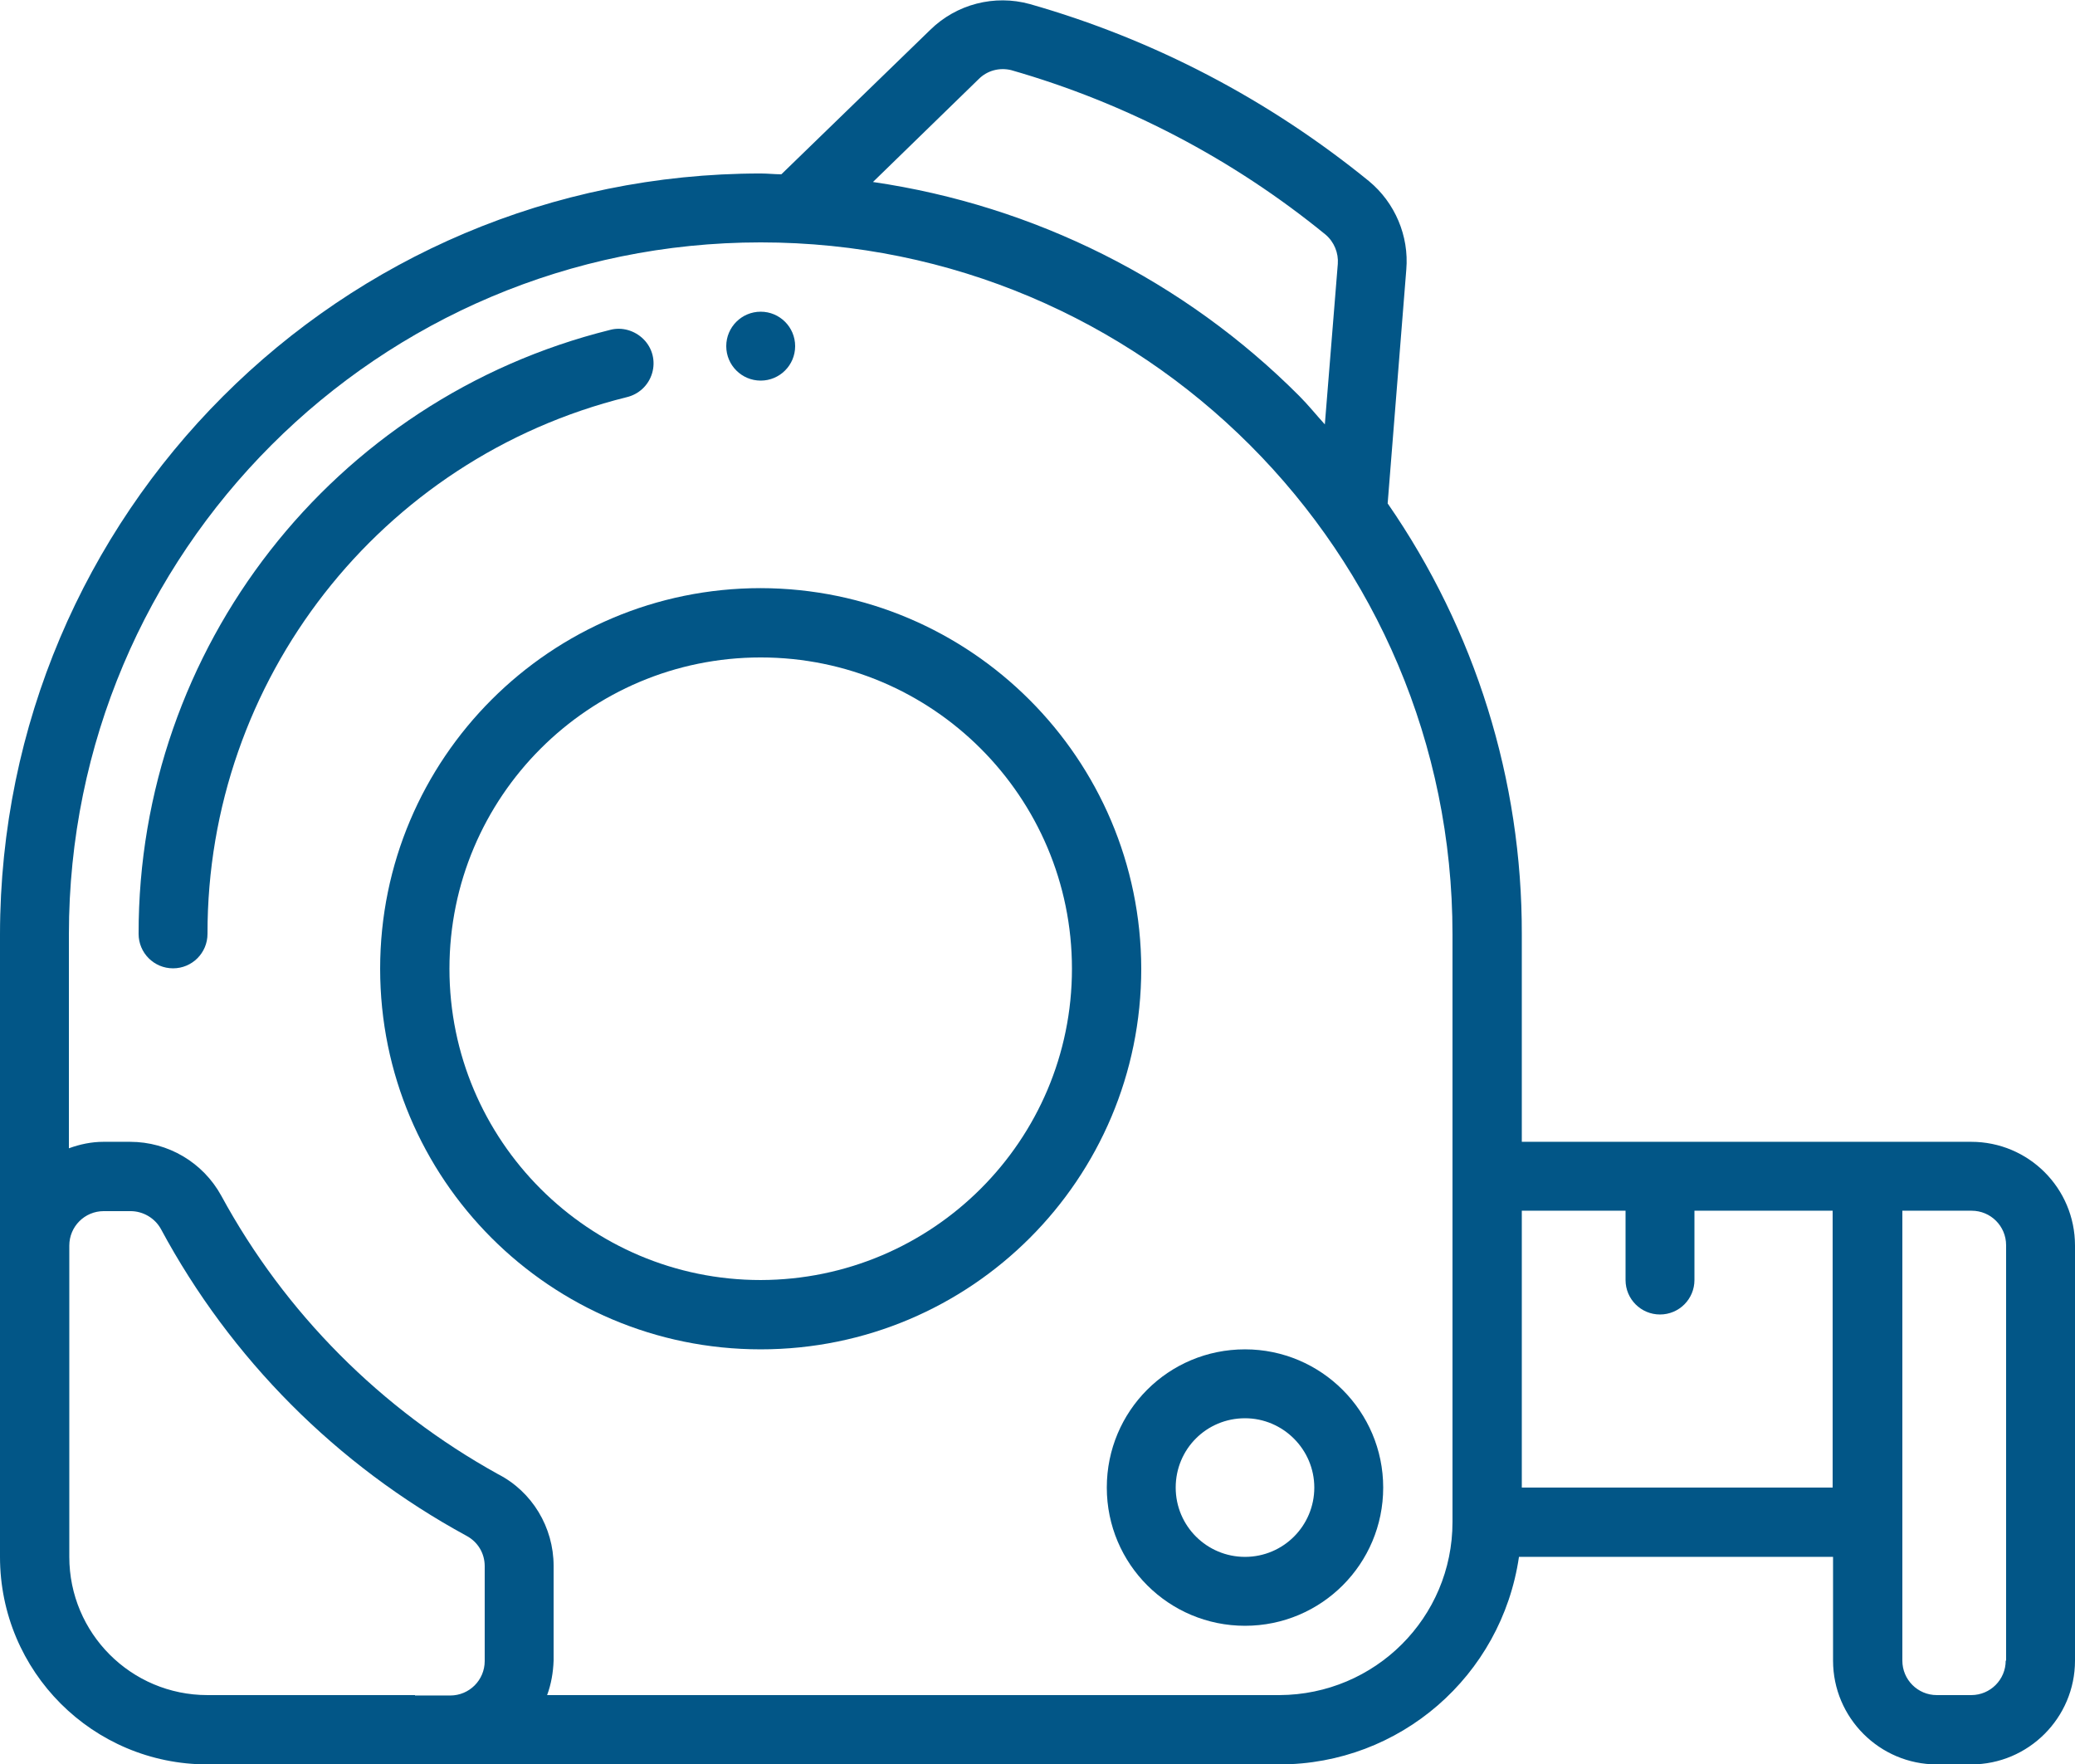
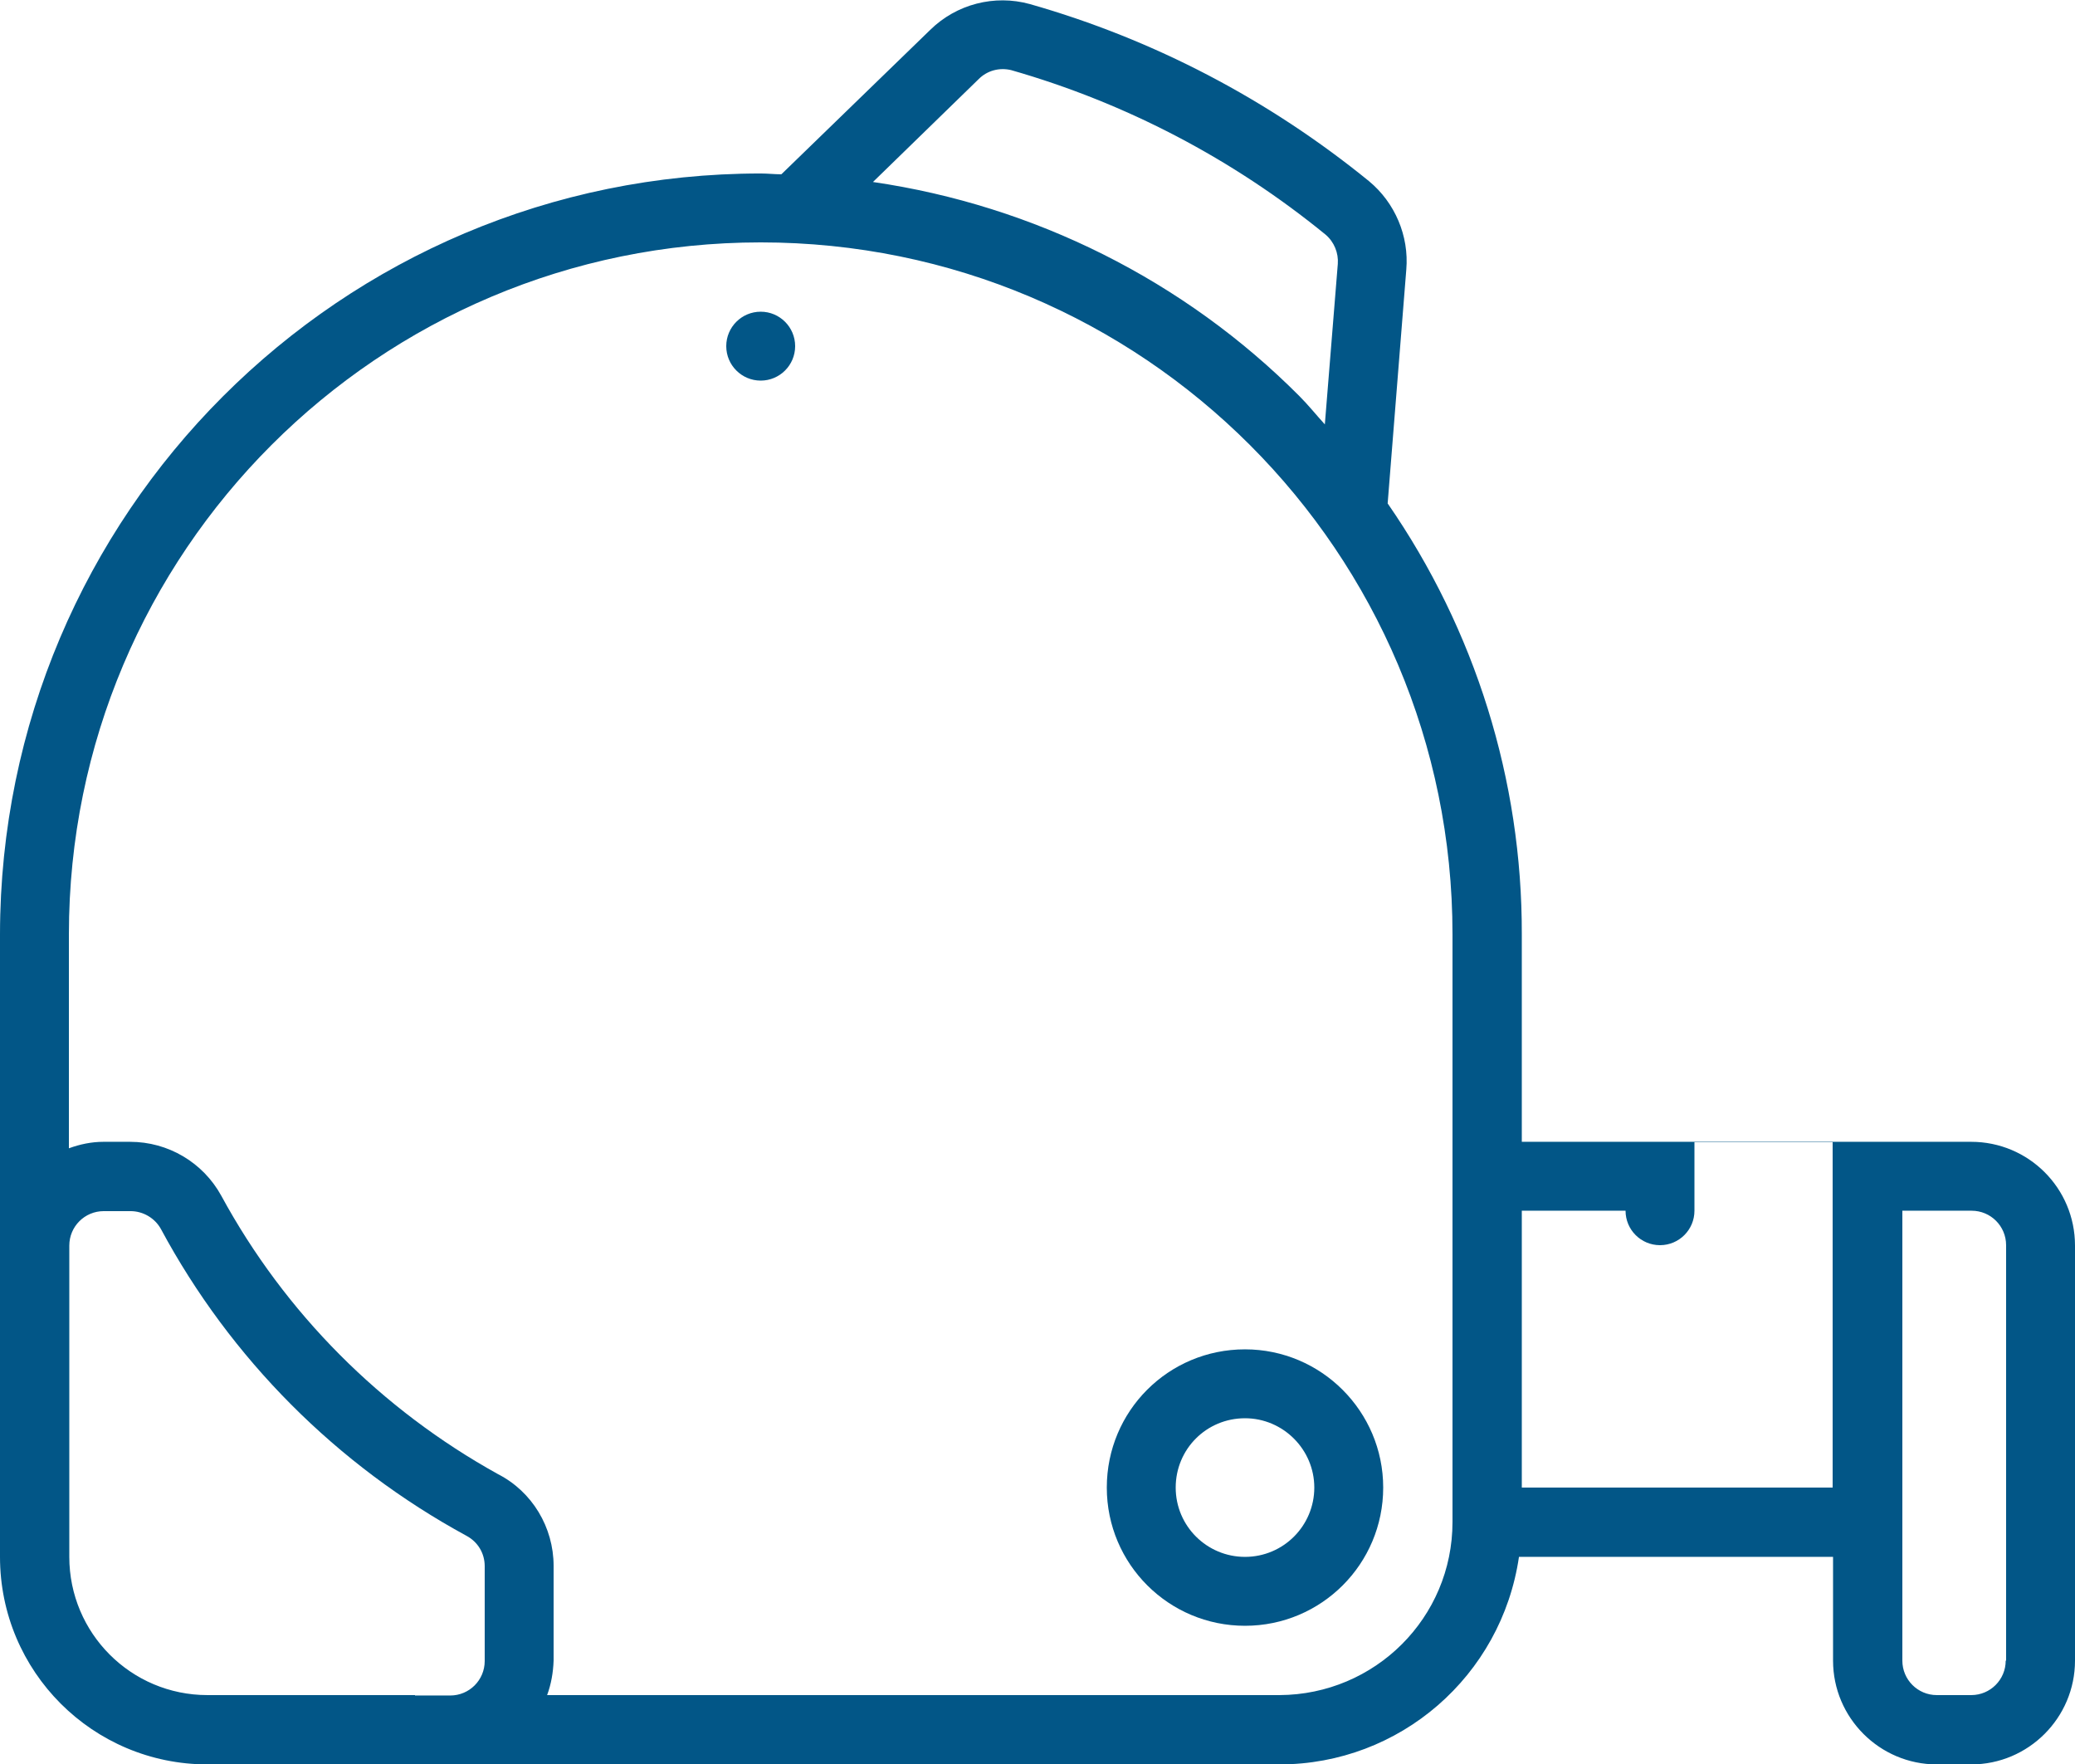
<svg xmlns="http://www.w3.org/2000/svg" version="1.1" id="Layer_1" x="0px" y="0px" width="512px" height="435.3px" viewBox="0 0 512 435.3" style="enable-background:new 0 0 512 435.3;" xml:space="preserve">
  <style type="text/css">
	.st0{fill:#025687;}
</style>
  <g id="Page-1">
    <g id="_x30_39---Tape-Measure" transform="translate(0 -1)">
-       <path id="Shape" class="st0" d="M154.6,99c3-0.7,5.4-2.9,6.3-5.9c0.9-3,0.1-6.2-2.1-8.4s-5.4-3.1-8.3-2.3    c-68.4,17-116.4,78.5-116.3,149c0,4.7,3.8,8.5,8.5,8.5s8.5-3.8,8.5-8.5C51.1,168.8,93.8,114.1,154.6,99z" />
-       <path id="Shape_1_" class="st0" d="M486.4,282.7H375.5v-51.2c0.1-38-11.5-75.1-33.1-106.3l4.6-57.7c0.7-8.3-2.8-16.5-9.2-21.8    c-24.7-20.1-53.1-35-83.7-43.7c-8.7-2.4-18.1,0-24.6,6.4L192.8,44c-1.7,0-3.4-0.2-5.1-0.2C84.1,43.8,0.1,127.8,0,231.5v153.6    c0,28.3,22.9,51.2,51.2,51.2h264.5c29.7,0,54.8-21.8,59.1-51.2h77.5v25.6c0,14.1,11.5,25.6,25.6,25.6h8.5    c14.1,0,25.6-11.5,25.6-25.6V308.3C512,294.1,500.5,282.7,486.4,282.7z M241.5,20.5c2.1-2.1,5.1-2.9,8-2.2    c28.3,8.1,54.7,21.9,77.6,40.6c2.1,1.8,3.2,4.5,3,7.2l-3.2,39.6c-2.1-2.3-4.1-4.8-6.3-7c-28.4-28.5-65.4-47-105.2-52.8L241.5,20.5    z M102.4,419.2H51.2c-18.9,0-34.1-15.3-34.1-34.1v-76.8c0-4.7,3.8-8.5,8.5-8.5h6.6c3.1,0,6,1.7,7.5,4.4    c17.2,32,43.4,58.3,75.4,75.7c2.8,1.5,4.5,4.3,4.5,7.5v23.4c0,4.7-3.8,8.5-8.5,8.5H102.4z M358.4,376.5    c0,23.6-19.1,42.6-42.7,42.7H135c1-2.7,1.5-5.6,1.6-8.5v-23.4c0-9.5-5.3-18.3-13.7-22.6C94,348.7,70.3,324.9,54.6,296    c-4.5-8.2-13.1-13.3-22.5-13.3h-6.6c-2.9,0-5.8,0.6-8.5,1.6v-52.8c0-94.3,76.4-170.7,170.7-170.7s170.7,76.4,170.7,170.7V376.5z     M375.5,368v-68.3h25.6v17.1c0,4.7,3.8,8.5,8.5,8.5s8.5-3.8,8.5-8.5v-17.1h34.1V368H375.5z M494.9,410.7c0,4.7-3.8,8.5-8.5,8.5    h-8.5c-4.7,0-8.5-3.8-8.5-8.5V299.7h17.1c4.7,0,8.5,3.8,8.5,8.5V410.7z" />
+       <path id="Shape_1_" class="st0" d="M486.4,282.7H375.5v-51.2c0.1-38-11.5-75.1-33.1-106.3l4.6-57.7c0.7-8.3-2.8-16.5-9.2-21.8    c-24.7-20.1-53.1-35-83.7-43.7c-8.7-2.4-18.1,0-24.6,6.4L192.8,44c-1.7,0-3.4-0.2-5.1-0.2C84.1,43.8,0.1,127.8,0,231.5v153.6    c0,28.3,22.9,51.2,51.2,51.2h264.5c29.7,0,54.8-21.8,59.1-51.2h77.5v25.6c0,14.1,11.5,25.6,25.6,25.6h8.5    c14.1,0,25.6-11.5,25.6-25.6V308.3C512,294.1,500.5,282.7,486.4,282.7z M241.5,20.5c2.1-2.1,5.1-2.9,8-2.2    c28.3,8.1,54.7,21.9,77.6,40.6c2.1,1.8,3.2,4.5,3,7.2l-3.2,39.6c-2.1-2.3-4.1-4.8-6.3-7c-28.4-28.5-65.4-47-105.2-52.8L241.5,20.5    z M102.4,419.2H51.2c-18.9,0-34.1-15.3-34.1-34.1v-76.8c0-4.7,3.8-8.5,8.5-8.5h6.6c3.1,0,6,1.7,7.5,4.4    c17.2,32,43.4,58.3,75.4,75.7c2.8,1.5,4.5,4.3,4.5,7.5v23.4c0,4.7-3.8,8.5-8.5,8.5H102.4z M358.4,376.5    c0,23.6-19.1,42.6-42.7,42.7H135c1-2.7,1.5-5.6,1.6-8.5v-23.4c0-9.5-5.3-18.3-13.7-22.6C94,348.7,70.3,324.9,54.6,296    c-4.5-8.2-13.1-13.3-22.5-13.3h-6.6c-2.9,0-5.8,0.6-8.5,1.6v-52.8c0-94.3,76.4-170.7,170.7-170.7s170.7,76.4,170.7,170.7V376.5z     M375.5,368v-68.3h25.6c0,4.7,3.8,8.5,8.5,8.5s8.5-3.8,8.5-8.5v-17.1h34.1V368H375.5z M494.9,410.7c0,4.7-3.8,8.5-8.5,8.5    h-8.5c-4.7,0-8.5-3.8-8.5-8.5V299.7h17.1c4.7,0,8.5,3.8,8.5,8.5V410.7z" />
      <circle id="Oval" class="st0" cx="187.7" cy="86.4" r="8.5" />
      <path id="Shape_2_" class="st0" d="M273.1,368c0,18.9,15.3,34.1,34.1,34.1c18.9,0,34.1-15.3,34.1-34.1s-15.3-34.1-34.1-34.1    C288.3,333.9,273.1,349.1,273.1,368z M324.3,368c0,9.4-7.6,17.1-17.1,17.1c-9.4,0-17.1-7.6-17.1-17.1s7.6-17.1,17.1-17.1    C316.6,350.9,324.3,358.6,324.3,368z" />
-       <path id="Shape_3_" class="st0" d="M187.7,146.1c-51.8,0-93.9,42-93.9,93.9s42,93.9,93.9,93.9s93.9-42,93.9-93.9    C281.5,188.2,239.5,146.2,187.7,146.1z M187.7,316.8c-42.4,0-76.8-34.4-76.8-76.8s34.4-76.8,76.8-76.8s76.8,34.4,76.8,76.8    C264.5,282.4,230.1,316.7,187.7,316.8z" />
    </g>
  </g>
</svg>